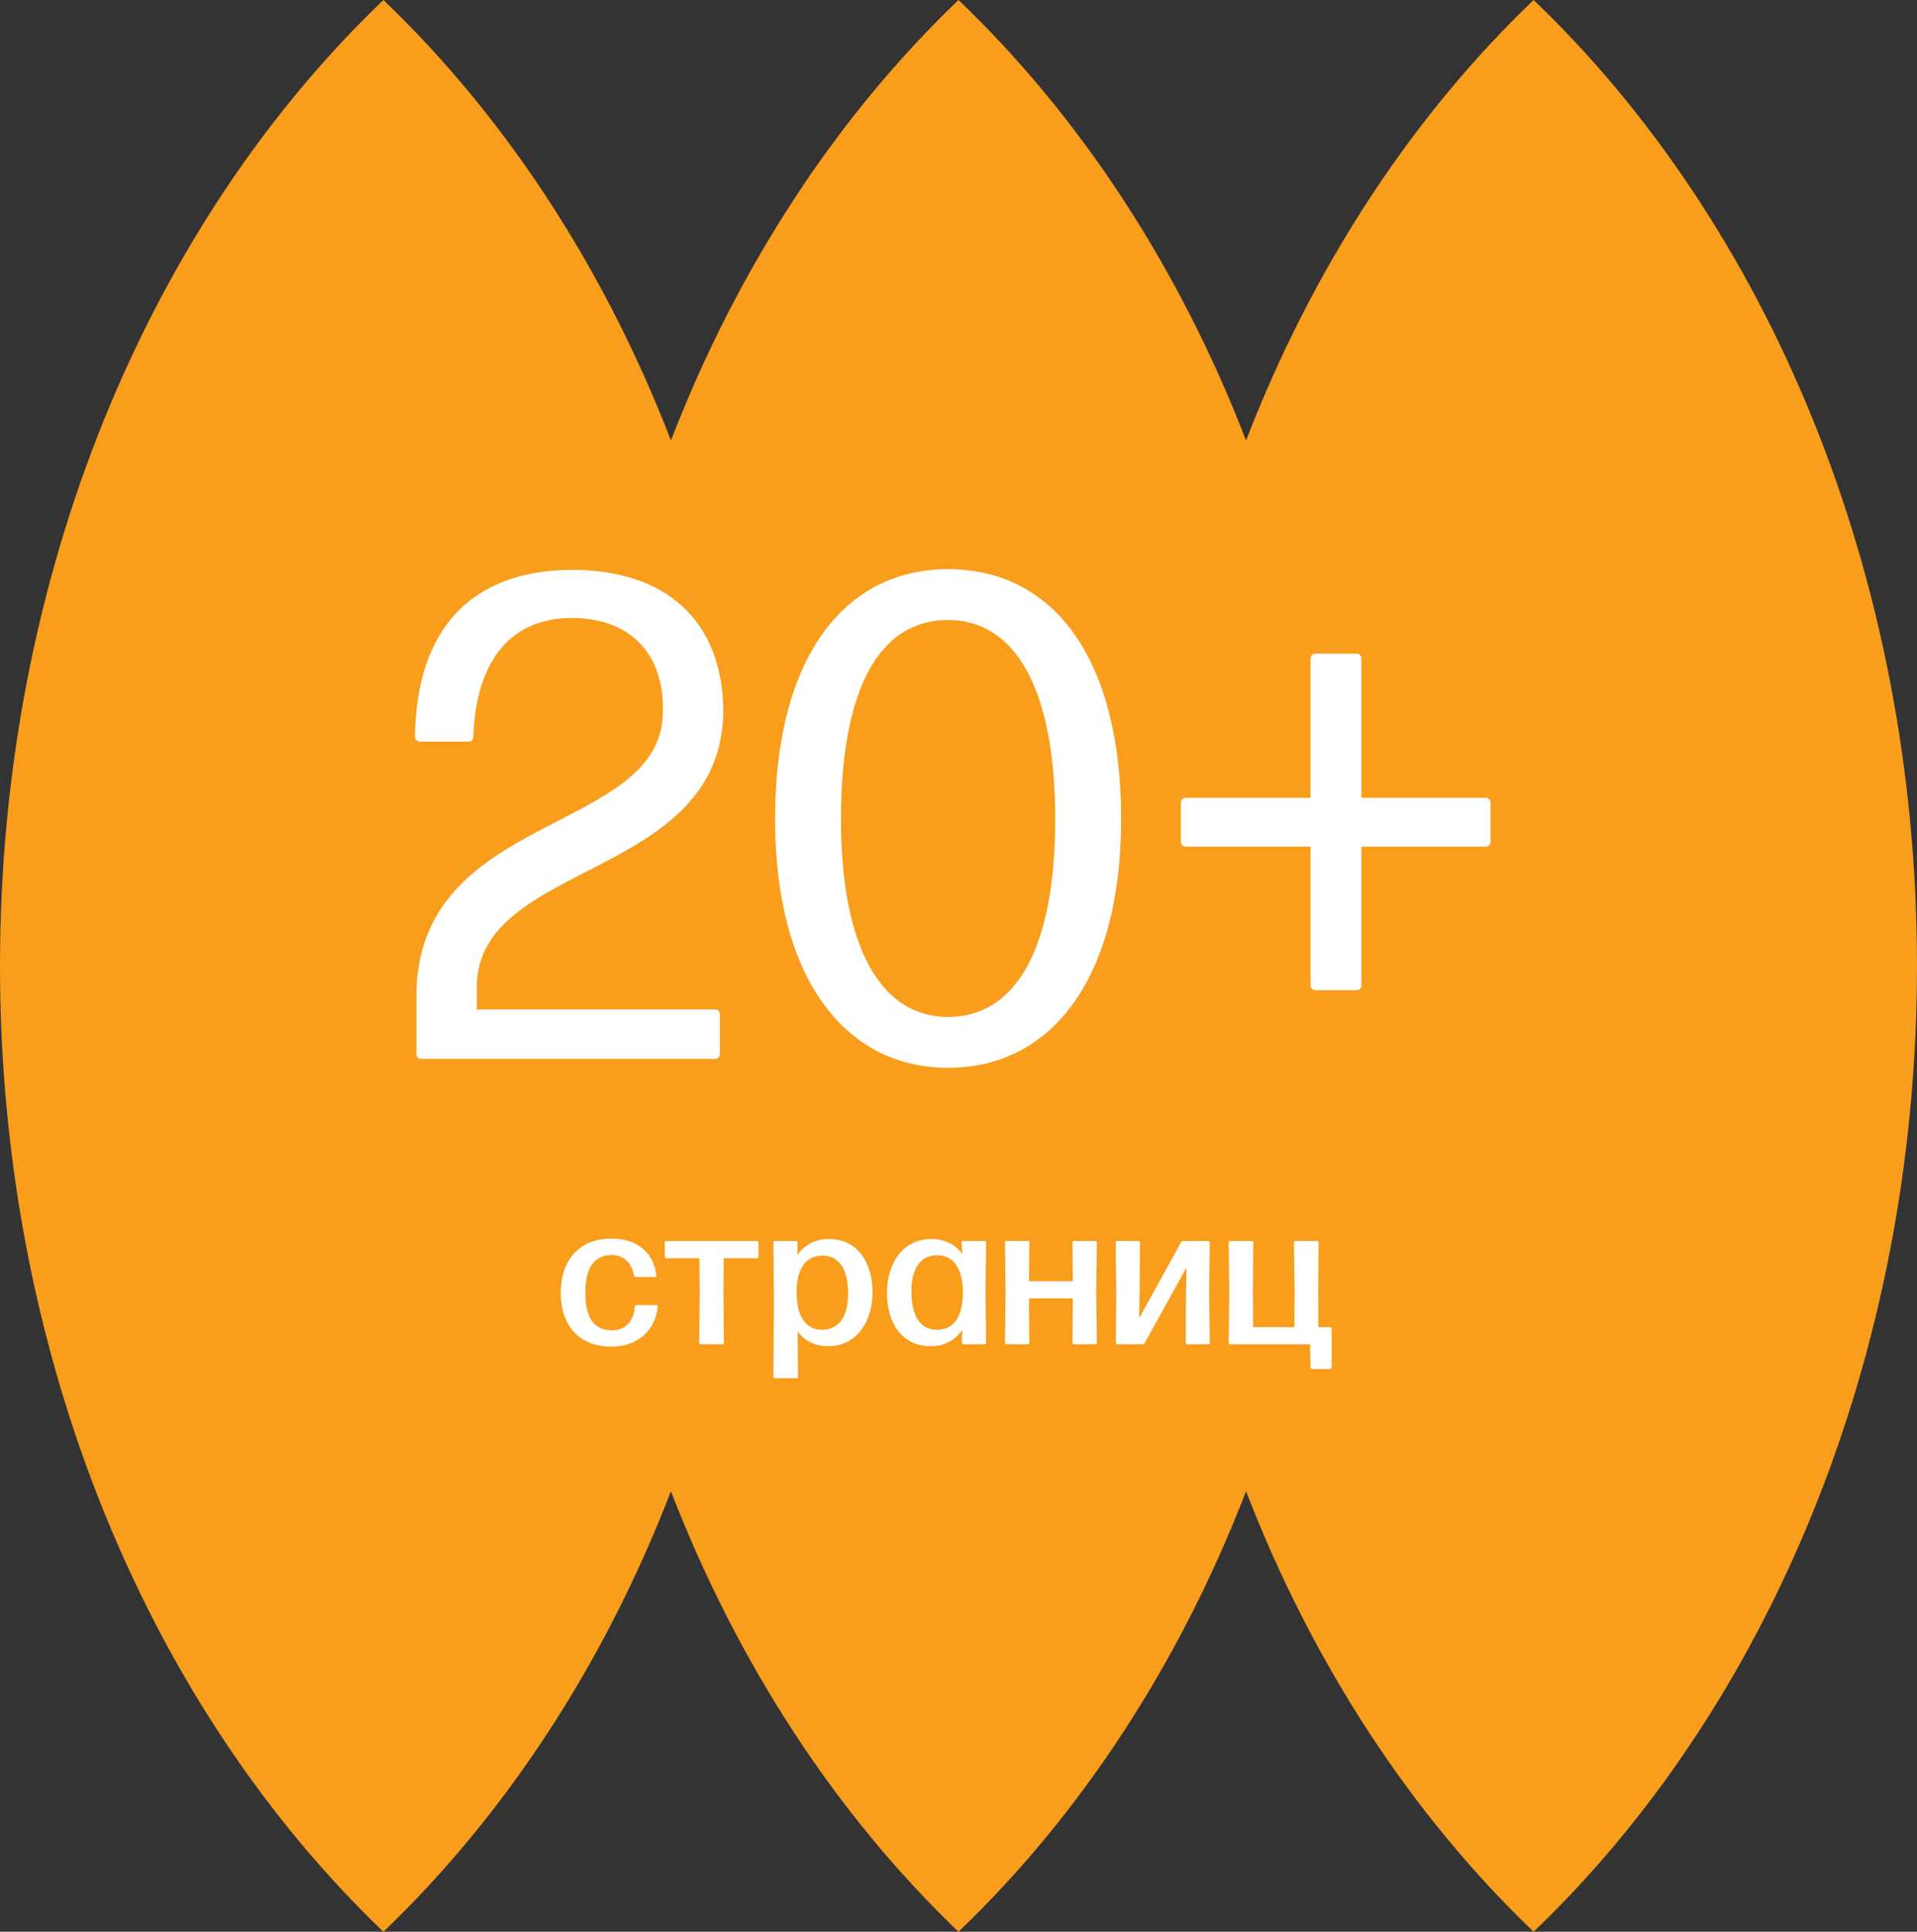
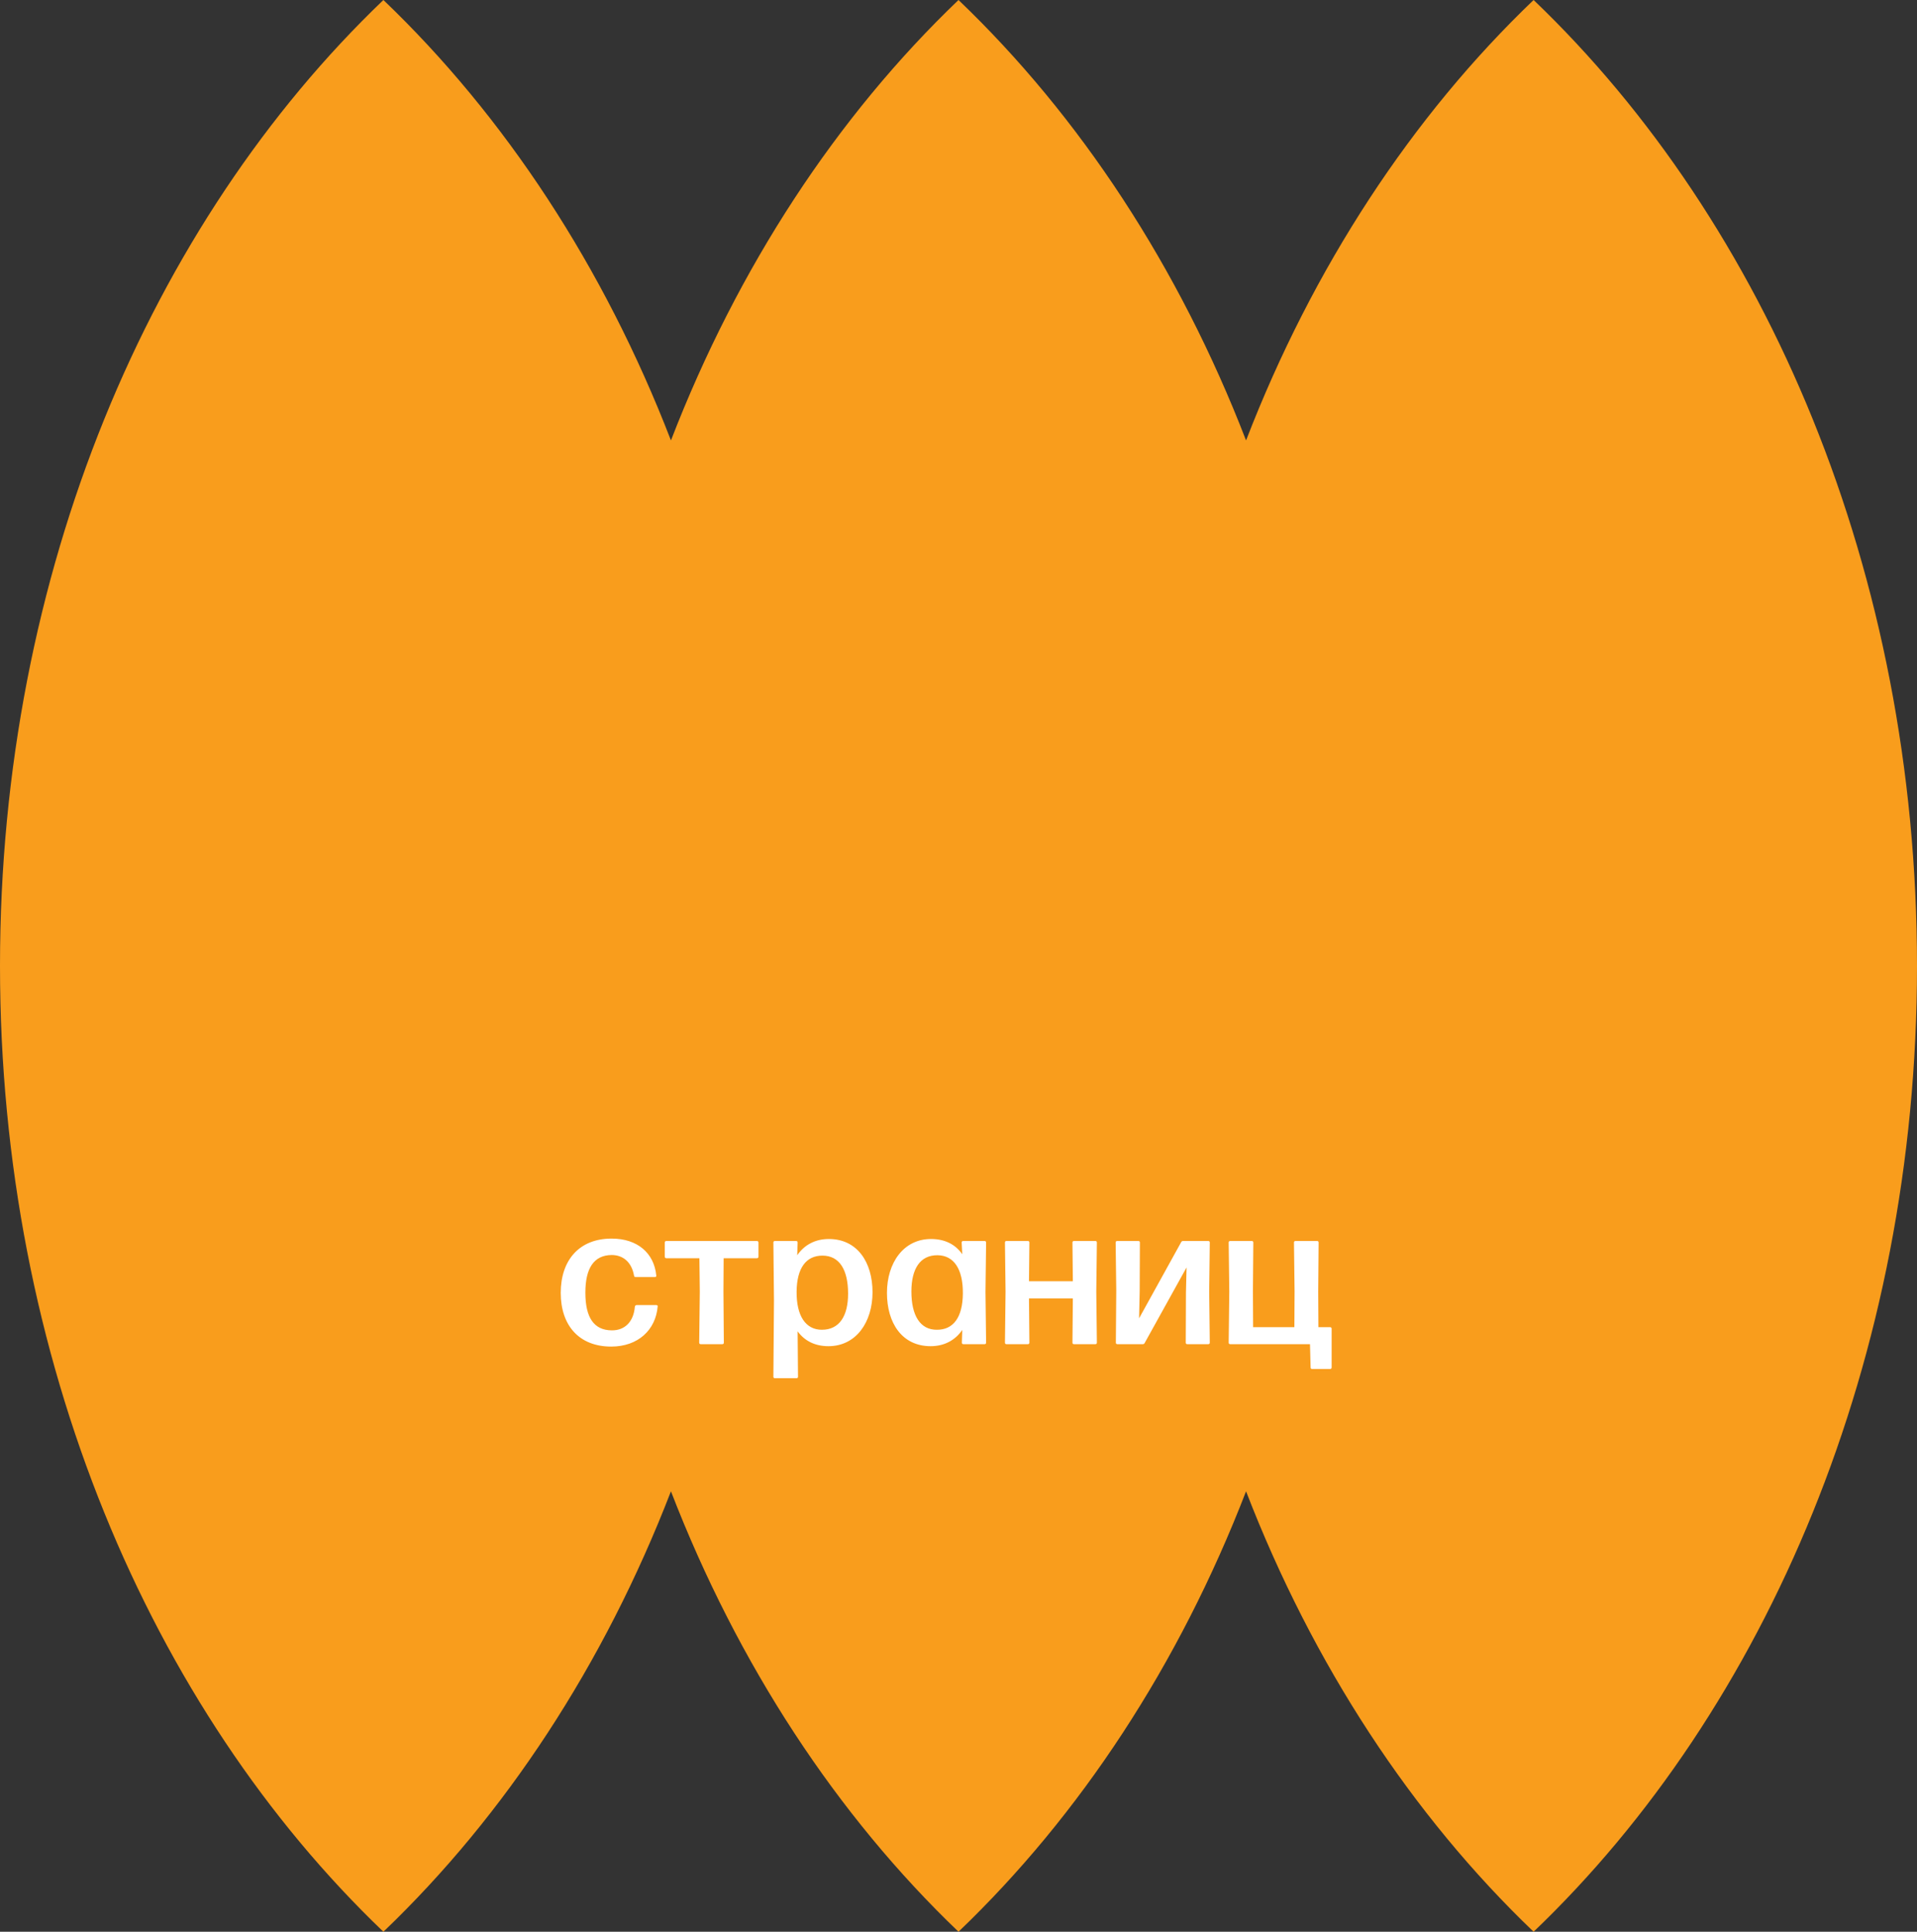
<svg xmlns="http://www.w3.org/2000/svg" width="134" height="135" viewBox="0 0 134 135" fill="none">
  <rect x="0" y="0" width="134" height="135" fill="#333333" stroke="none" />
  <path d="M26.8 -1.17147e-06C10.498 15.595 -5.1577e-05 40.031 -2.95036e-06 67.5C4.56763e-05 94.969 10.498 119.405 26.8 135C35.3 126.869 42.221 116.335 46.9 104.221C51.579 116.335 58.5 126.869 67 135C75.5 126.869 82.421 116.335 87.1 104.221C91.779 116.335 98.7 126.869 107.2 135C123.502 119.405 134 94.969 134 67.5C134 40.031 123.502 15.595 107.2 -4.68586e-06C98.7 8.131 91.779 18.665 87.1 30.779C82.421 18.665 75.5 8.131 67 -2.92866e-06C58.5 8.131 51.579 18.665 46.9 30.779C42.221 18.665 35.3 8.131 26.8 -1.17147e-06Z" fill="#F99D1C" />
  <path d="M42.724 94.106C40.484 94.106 39.196 92.635 39.196 90.353C39.196 88.072 40.484 86.559 42.752 86.559C44.572 86.559 45.72 87.582 45.874 89.135C45.888 89.206 45.846 89.248 45.776 89.248H44.432C44.362 89.248 44.334 89.219 44.32 89.15C44.152 88.198 43.55 87.707 42.752 87.707C41.506 87.722 40.918 88.632 40.918 90.34C40.918 92.09 41.52 92.957 42.752 92.972C43.662 92.986 44.292 92.383 44.376 91.32C44.39 91.249 44.432 91.207 44.502 91.207H45.874C45.944 91.207 45.986 91.249 45.972 91.305C45.832 92.944 44.6 94.106 42.724 94.106ZM46.467 86.84C46.467 86.769 46.509 86.728 46.579 86.728L52.907 86.728C52.977 86.728 53.019 86.769 53.019 86.84L53.019 87.82C53.019 87.889 52.977 87.931 52.907 87.931L50.583 87.931L50.569 90.269L50.597 93.826C50.597 93.909 50.555 93.938 50.485 93.938H48.987C48.917 93.938 48.875 93.909 48.875 93.826L48.917 90.269L48.889 87.931H46.579C46.509 87.931 46.467 87.889 46.467 87.82V86.84ZM57.938 86.588C59.926 86.588 60.99 88.212 60.99 90.311C60.99 92.397 59.843 94.078 57.91 94.078C56.972 94.078 56.245 93.713 55.755 93.041L55.782 96.206C55.782 96.29 55.74 96.317 55.67 96.317H54.172C54.102 96.317 54.06 96.29 54.06 96.206L54.102 90.885L54.06 86.84C54.06 86.755 54.102 86.728 54.172 86.728H55.642C55.712 86.728 55.755 86.755 55.755 86.84L55.727 87.722C56.217 87.007 56.972 86.588 57.938 86.588ZM57.449 92.93C58.681 92.93 59.282 91.963 59.282 90.409C59.282 88.743 58.681 87.749 57.49 87.749C56.356 87.749 55.699 88.603 55.684 90.269C55.67 91.963 56.315 92.93 57.449 92.93ZM67.263 87.651L67.221 86.84C67.221 86.755 67.263 86.728 67.333 86.728L68.817 86.728C68.887 86.728 68.929 86.755 68.929 86.84L68.887 90.297L68.929 93.826C68.929 93.909 68.887 93.938 68.817 93.938L67.347 93.938C67.277 93.938 67.235 93.909 67.235 93.826L67.263 92.944C66.773 93.657 66.017 94.078 65.051 94.078C63.049 94.078 61.999 92.454 61.999 90.353C61.999 88.267 63.147 86.588 65.079 86.588C66.031 86.588 66.773 86.951 67.263 87.651ZM65.499 92.93C66.633 92.93 67.291 92.076 67.305 90.395C67.319 88.688 66.675 87.736 65.541 87.722C64.309 87.707 63.707 88.688 63.707 90.255C63.707 91.921 64.309 92.944 65.499 92.93ZM74.993 89.541L74.965 86.84C74.965 86.755 75.007 86.728 75.077 86.728L76.561 86.728C76.631 86.728 76.673 86.755 76.673 86.84L76.631 90.269L76.673 93.826C76.673 93.909 76.631 93.938 76.561 93.938H75.077C75.007 93.938 74.965 93.909 74.965 93.826L74.993 90.746H71.927L71.955 93.826C71.955 93.909 71.913 93.938 71.843 93.938H70.359C70.289 93.938 70.247 93.909 70.247 93.826L70.289 90.269L70.247 86.84C70.247 86.755 70.289 86.728 70.359 86.728H71.843C71.913 86.728 71.955 86.755 71.955 86.84L71.927 89.541H74.993ZM79.623 92.132L82.563 86.811C82.591 86.755 82.633 86.728 82.689 86.728L84.453 86.728C84.523 86.728 84.565 86.755 84.565 86.84L84.523 90.269L84.565 93.826C84.565 93.909 84.523 93.938 84.453 93.938L82.997 93.938C82.927 93.938 82.885 93.909 82.885 93.826L82.899 90.34L82.941 88.576L80.015 93.853C79.987 93.909 79.945 93.938 79.889 93.938H78.111C78.041 93.938 77.999 93.909 77.999 93.826L78.027 90.2L77.985 86.84C77.985 86.755 78.027 86.728 78.097 86.728H79.567C79.637 86.728 79.679 86.755 79.679 86.84L79.665 90.228L79.623 92.132ZM92.06 86.728C92.13 86.728 92.172 86.755 92.172 86.84L92.144 90.269L92.158 92.748H92.97C93.04 92.748 93.082 92.79 93.082 92.859V95.561C93.082 95.632 93.04 95.674 92.97 95.674H91.724C91.654 95.674 91.612 95.645 91.612 95.561L91.57 93.938H85.998C85.928 93.938 85.886 93.909 85.886 93.826L85.928 90.269L85.886 86.84C85.886 86.755 85.928 86.728 85.998 86.728H87.496C87.566 86.728 87.608 86.755 87.608 86.84L87.58 90.269L87.594 92.748H90.478L90.492 90.269L90.45 86.84C90.45 86.755 90.492 86.728 90.562 86.728H92.06Z" fill="white" />
-   <path d="M49.984 70.544C50.176 70.544 50.32 70.688 50.32 70.88L50.32 73.664C50.32 73.856 50.176 74 49.984 74L29.44 74C29.248 74 29.104 73.856 29.104 73.664L29.104 69.632C29.104 56.624 46.336 58.352 46.336 49.712C46.432 45.968 44.32 43.184 39.904 43.184C35.728 43.232 33.28 46.112 33.088 51.488C33.088 51.728 32.944 51.824 32.752 51.824L29.344 51.824C29.152 51.824 29.008 51.68 29.008 51.488C29.104 44 32.896 39.872 39.952 39.824C46.768 39.824 50.464 43.568 50.56 49.568C50.56 61.568 33.328 60.032 33.328 69.008V70.544L49.984 70.544ZM66.274 74.624C58.978 74.624 54.178 68.24 54.178 57.248C54.178 46.016 58.978 39.776 66.274 39.776C73.57 39.776 78.37 45.92 78.37 57.248C78.37 68.288 73.57 74.624 66.274 74.624ZM66.274 71.072C70.93 71.072 73.762 66.416 73.762 57.248C73.762 48.08 70.93 43.328 66.274 43.328C61.522 43.328 58.786 48.032 58.786 57.248C58.786 66.368 61.666 71.072 66.274 71.072ZM94.829 45.68C95.021 45.68 95.165 45.824 95.165 46.016L95.165 55.76L103.853 55.76C104.045 55.76 104.189 55.904 104.189 56.096L104.189 58.832C104.189 59.024 104.045 59.168 103.853 59.168L95.165 59.168L95.165 68.864C95.165 69.056 95.021 69.2 94.829 69.2H91.949C91.757 69.2 91.613 69.056 91.613 68.864L91.613 59.168L82.877 59.168C82.685 59.168 82.541 59.024 82.541 58.832L82.541 56.096C82.541 55.904 82.685 55.76 82.877 55.76L91.613 55.76L91.613 46.016C91.613 45.824 91.757 45.68 91.949 45.68H94.829Z" fill="white" />
</svg>